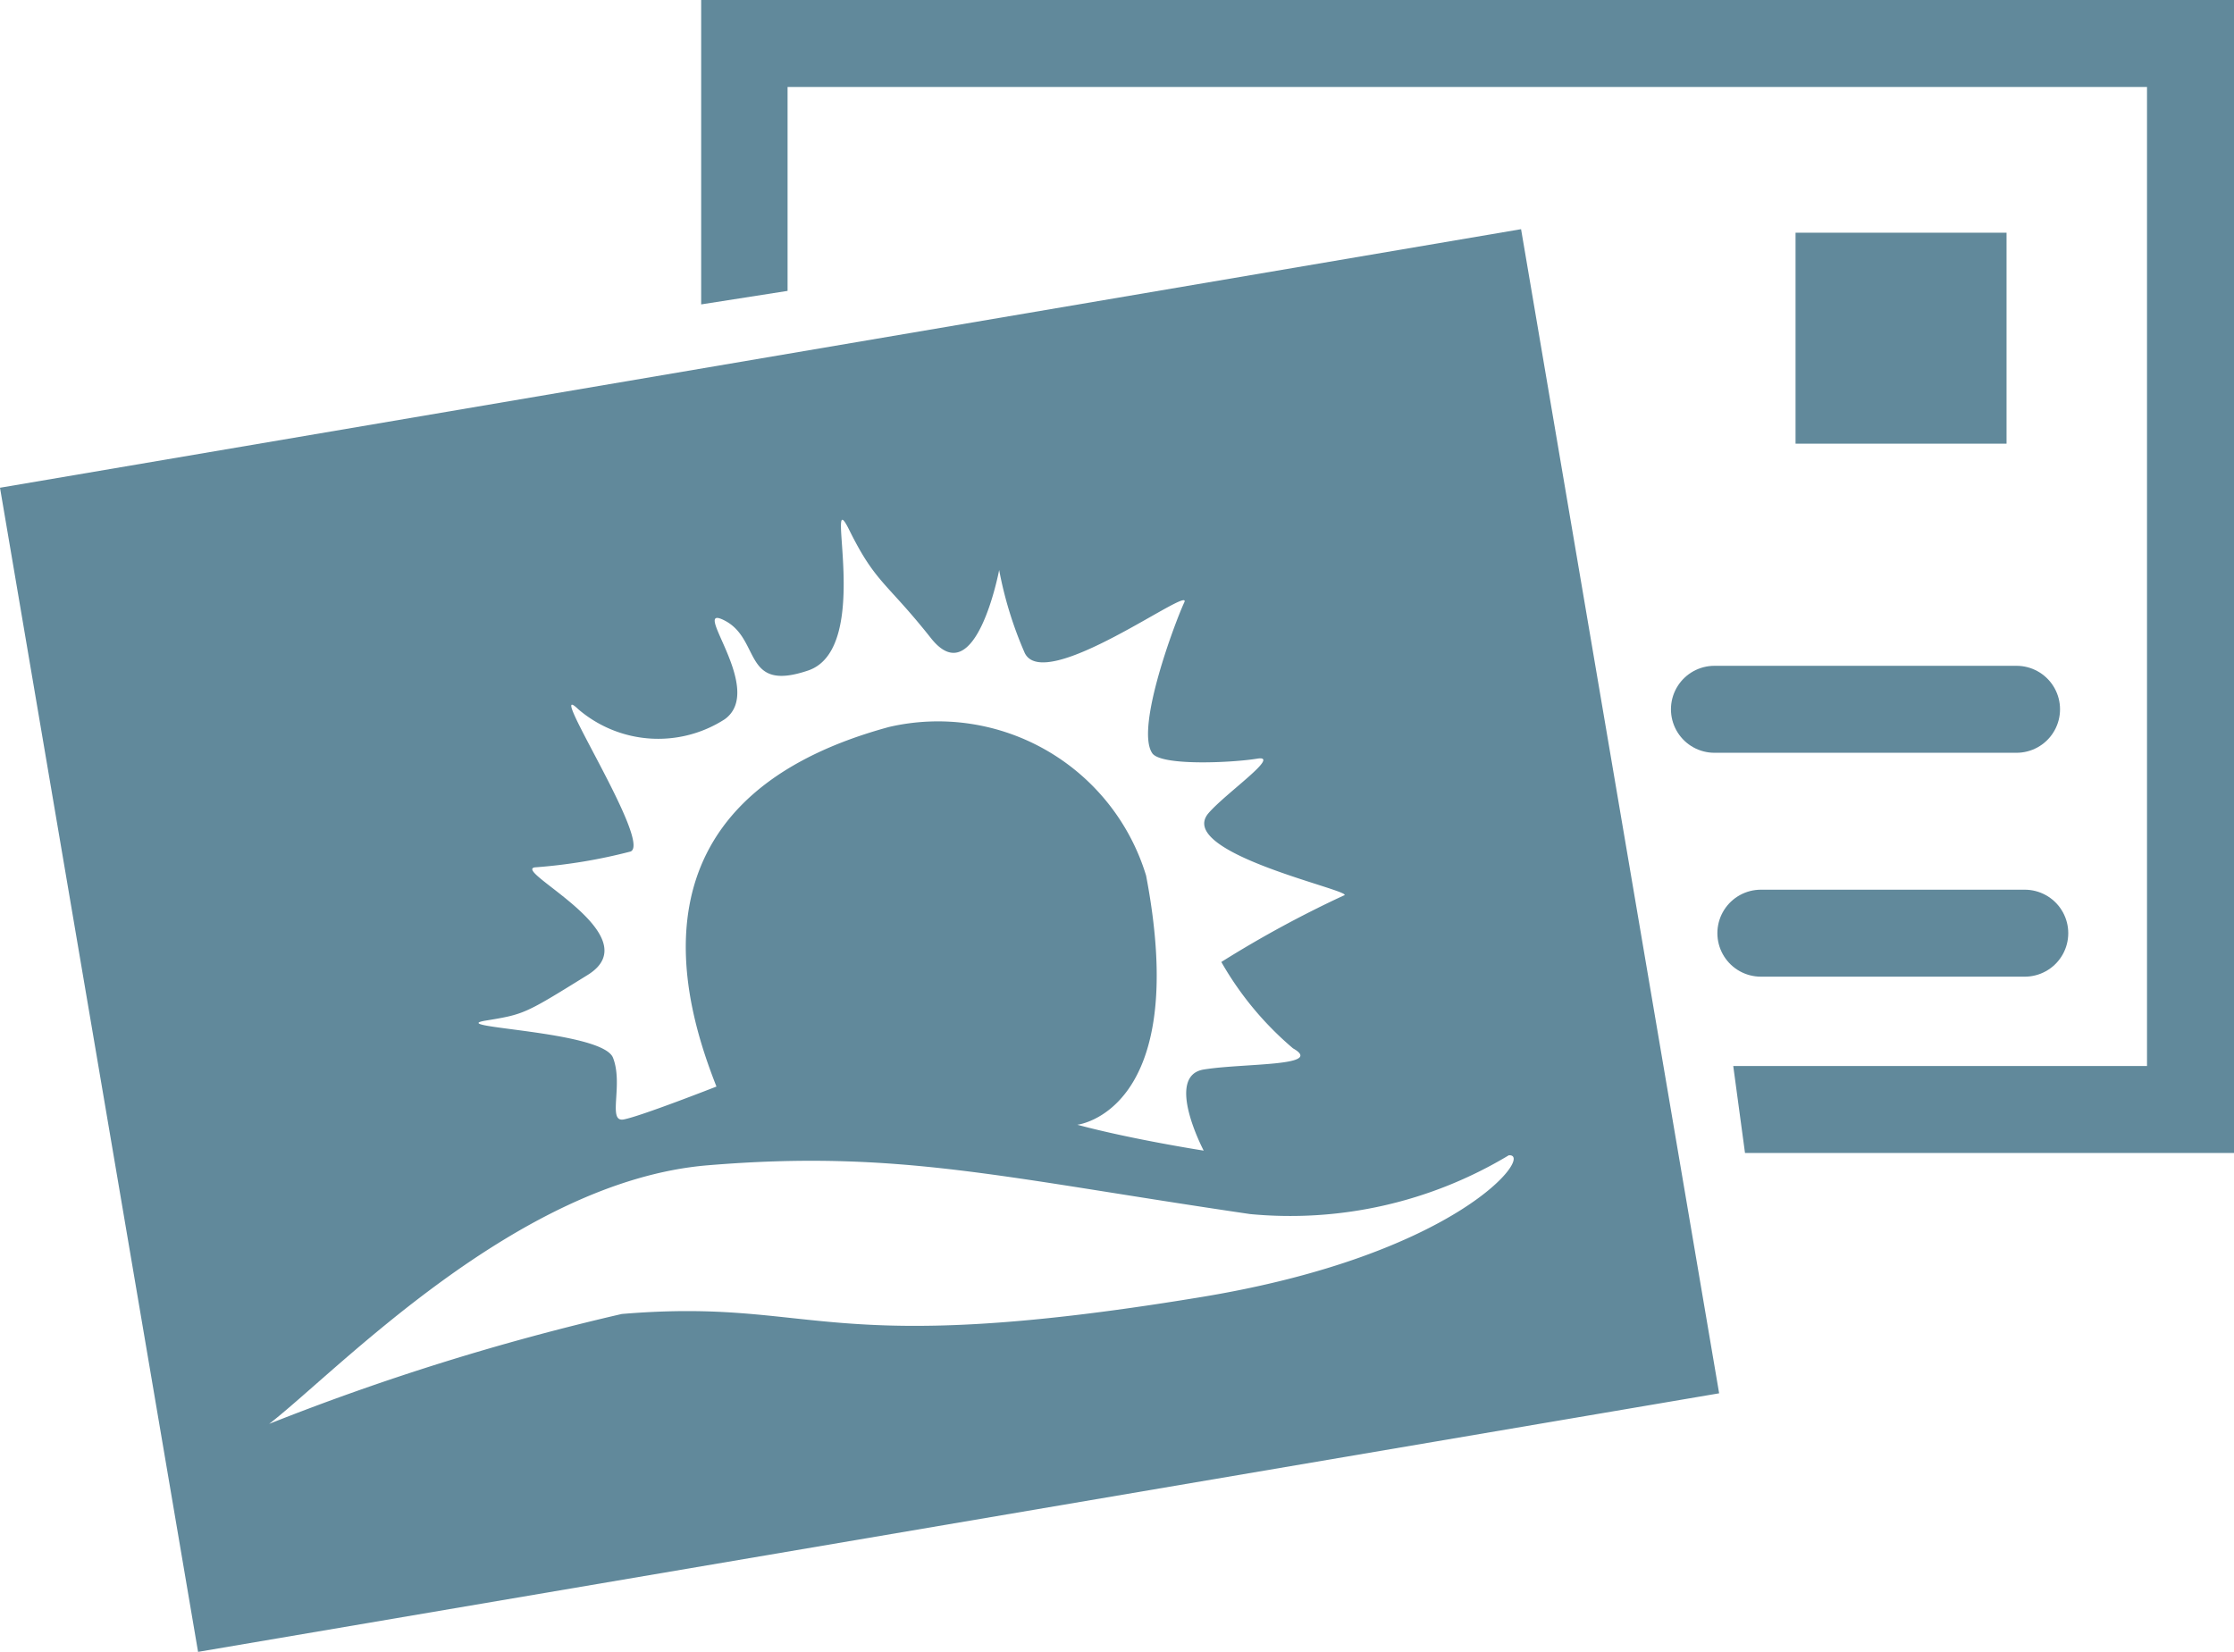
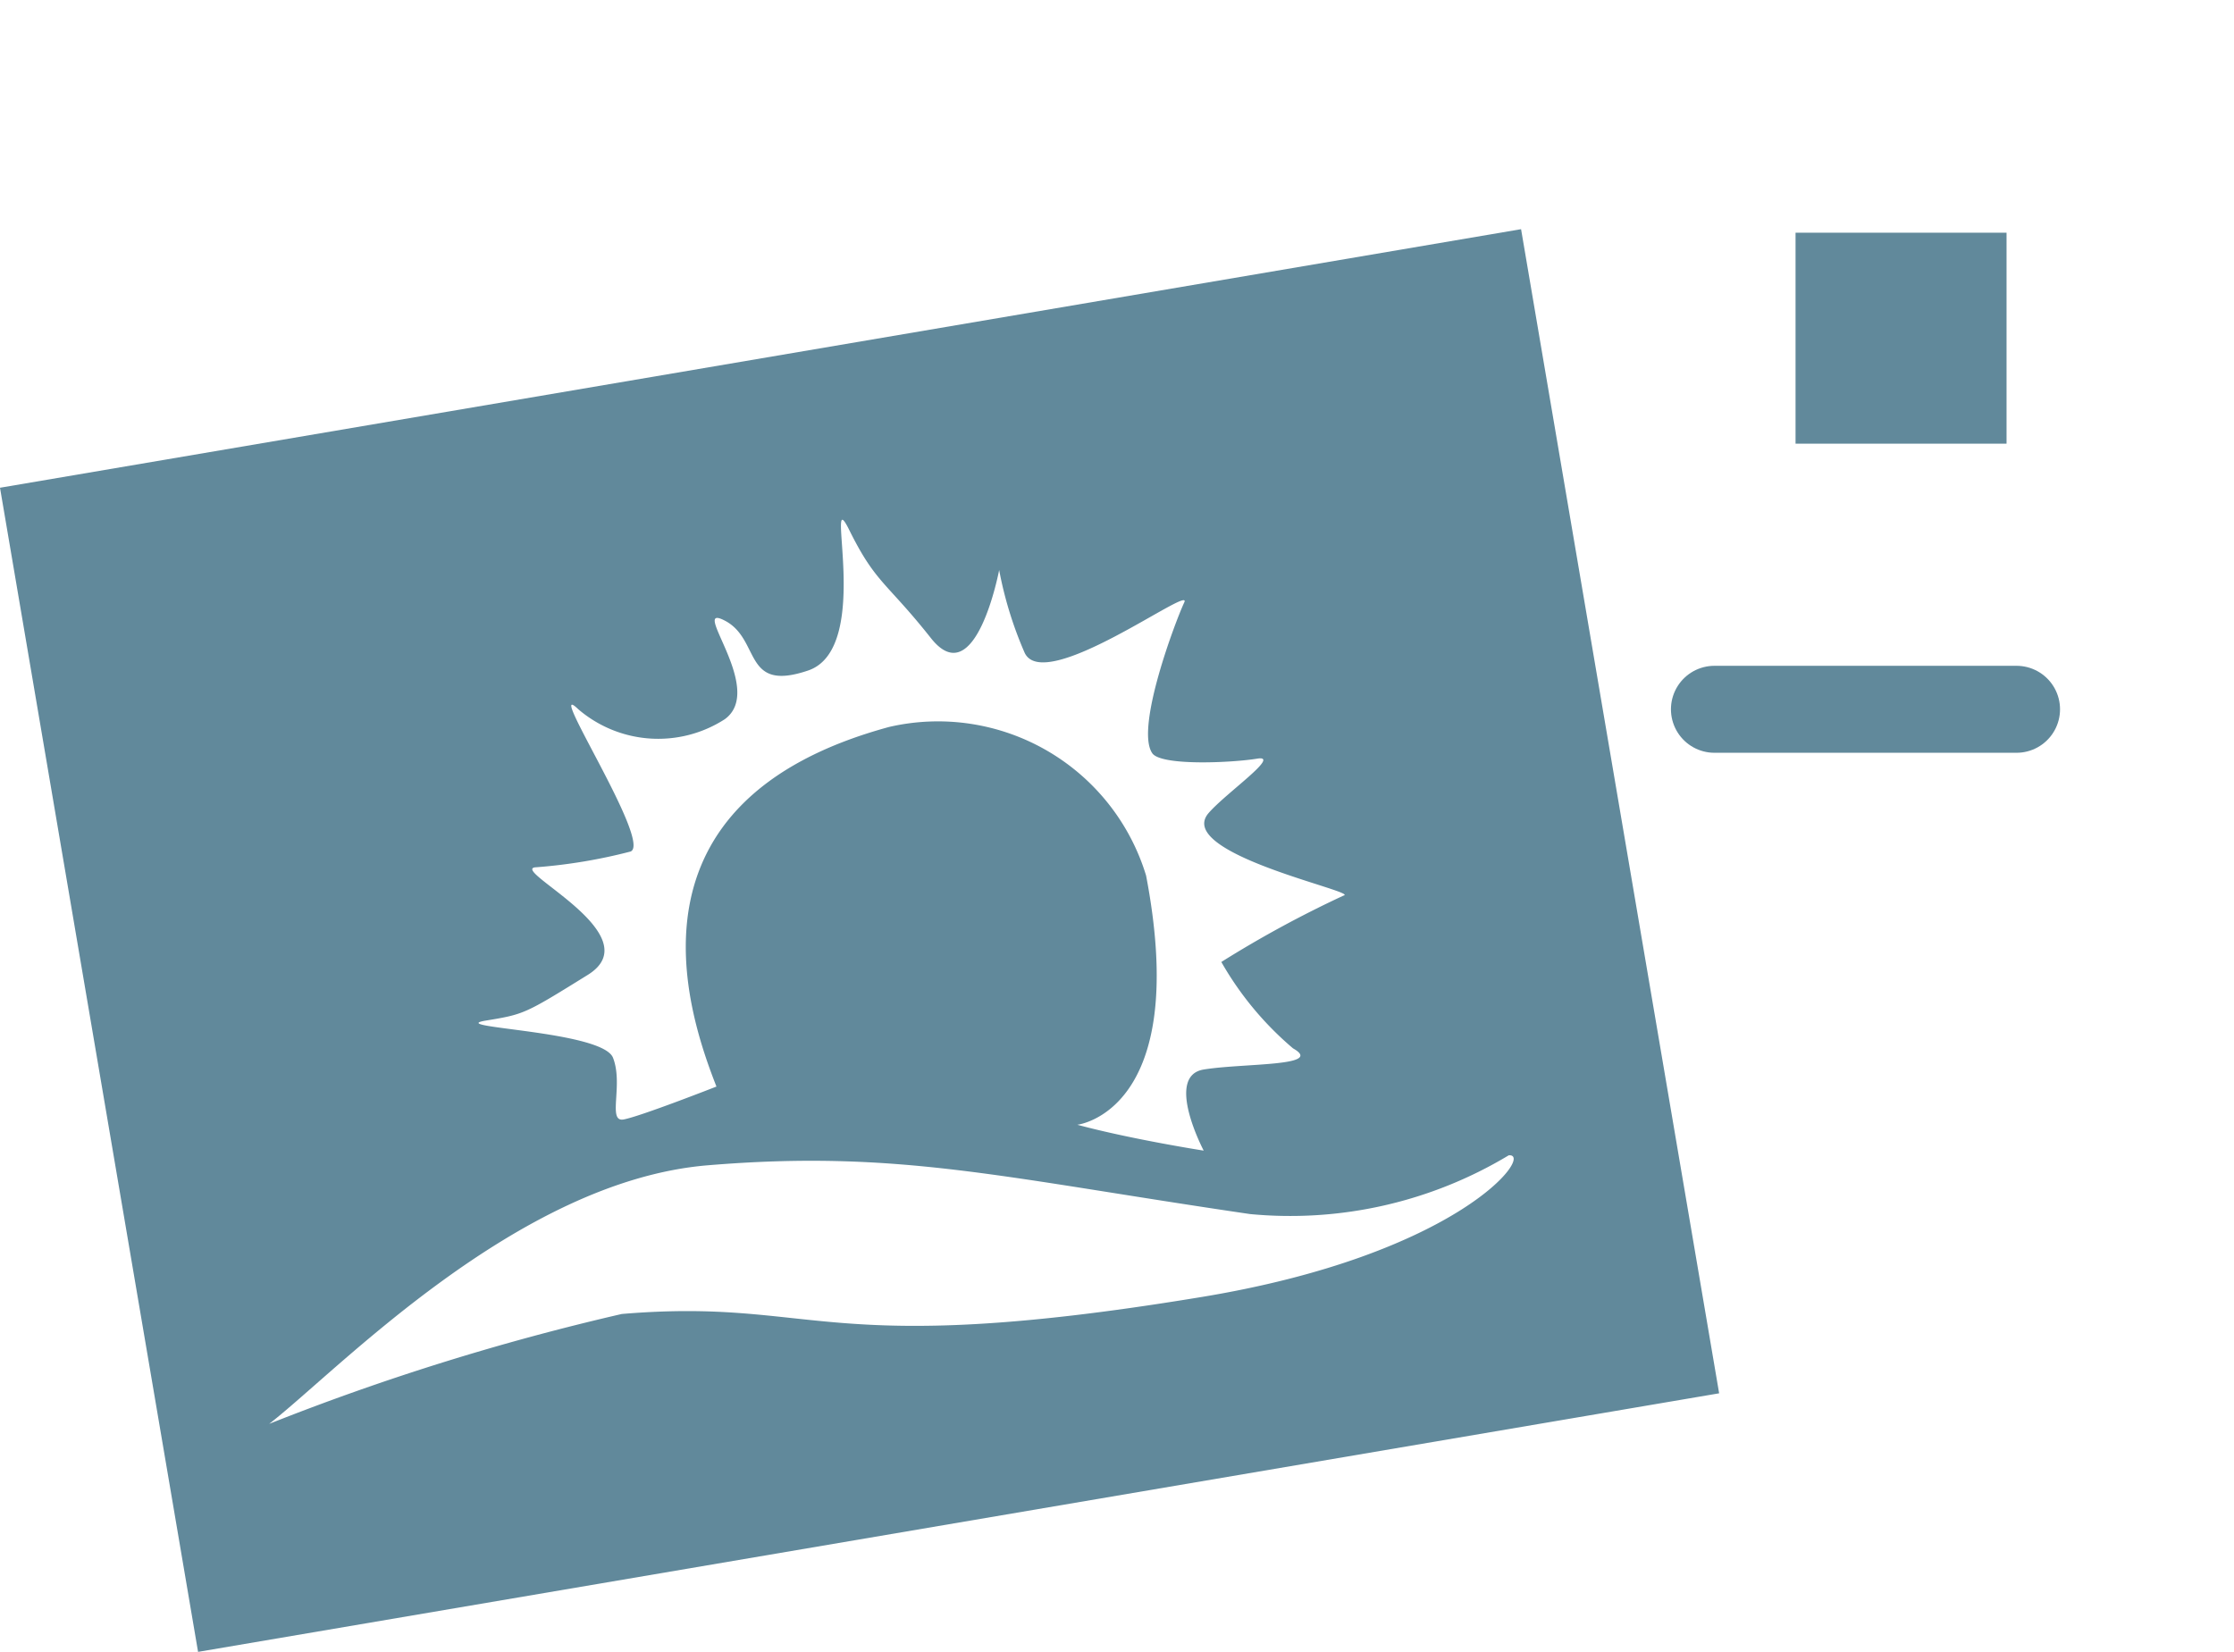
<svg xmlns="http://www.w3.org/2000/svg" viewBox="0 0 38.01 28.11">
  <defs>
    <style>.cls-1,.cls-2{fill:#61899b;}.cls-2,.cls-3{stroke:#61899b;stroke-linecap:round;stroke-linejoin:round;stroke-width:1.48px;}.cls-3{fill:none;}</style>
  </defs>
  <title>Passport V2Asset 7</title>
  <g id="Layer_2" data-name="Layer 2">
    <g id="Passport">
-       <polygon class="cls-1" points="38.01 19.62 29.69 19.62 29.49 18.14 36.53 18.14 36.53 1.48 13.4 1.48 13.4 4.95 11.93 5.18 11.93 0 38.01 0 38.01 19.62" />
      <rect class="cls-1" x="30.55" y="3.96" width="3.59" height="3.59" />
      <path class="cls-1" d="M25.88,3.9,0,8.3,3.37,28.11l25.88-4.4ZM8.25,17.37c.67-.11.67-.11,1.75-.78s-1.29-1.77-.9-1.83a9.09,9.09,0,0,0,1.63-.27c.37-.16-1.49-3-.89-2.42a2.09,2.09,0,0,0,2.49.17c.71-.51-.62-2,0-1.68s.3,1.23,1.42.85.25-3.3.7-2.39.63.88,1.39,1.84S17,9.7,17,9.7a6.55,6.55,0,0,0,.43,1.4c.32.74,2.87-1.17,2.72-.85s-.83,2.12-.55,2.56c.13.23,1.37.17,1.79.1s-.54.59-.83.93c-.58.69,2.59,1.34,2.3,1.4a18.84,18.84,0,0,0-2.08,1.13A5.48,5.48,0,0,0,22,17.84c.55.31-.85.25-1.52.36s0,1.38,0,1.38-1.22-.19-2.15-.44c0,0,1.94-.22,1.17-4.24a3.7,3.7,0,0,0-4.37-2.53c-4.64,1.26-3.45,4.82-2.94,6.12,0,0-1.3.51-1.58.56s0-.59-.18-1.05S7.58,17.49,8.25,17.37Zm12.14,4.71c-6.45,1.06-6.46,0-9.81.28a41.49,41.49,0,0,0-6,1.87c1.14-.88,4.21-4.13,7.46-4.4s5,.21,9.23.83a7.21,7.21,0,0,0,4.4-1C26.12,19.62,24.83,21.36,20.39,22.08Z" />
      <line class="cls-2" x1="34.31" y1="12.07" x2="29.17" y2="12.07" />
-       <line class="cls-3" x1="34.45" y1="15.88" x2="29.96" y2="15.88" />
    </g>
  </g>
</svg>